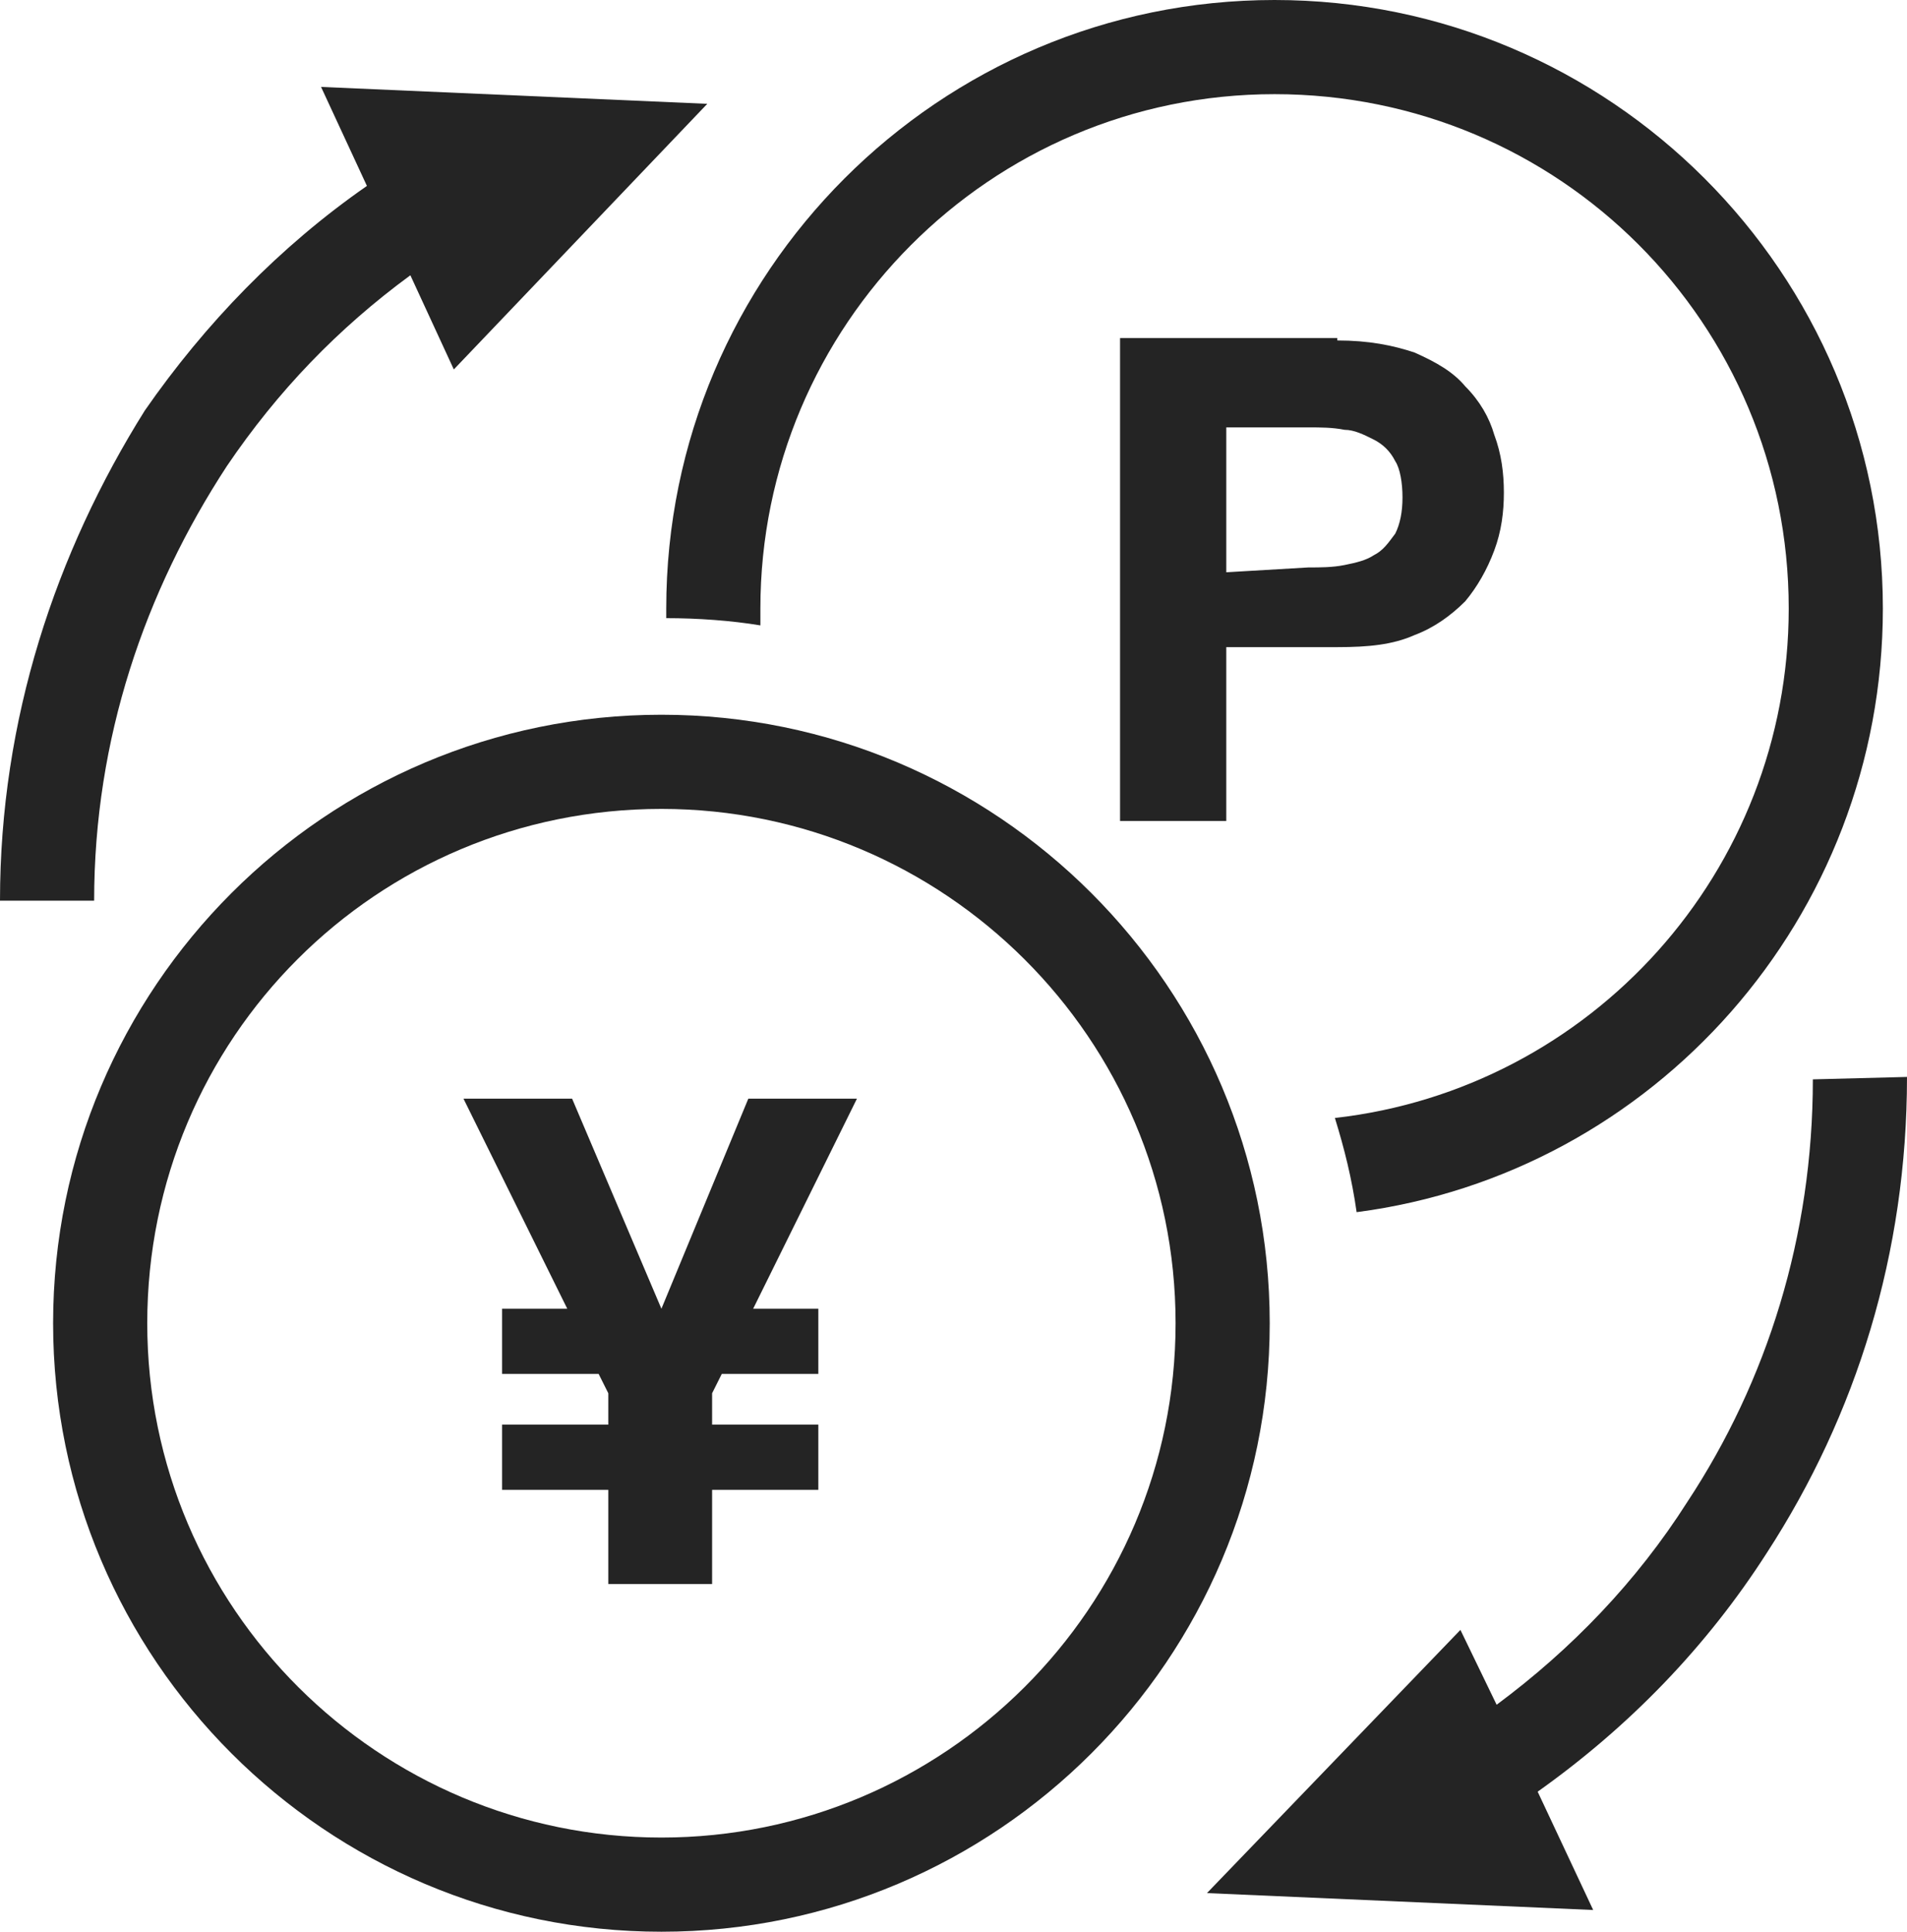
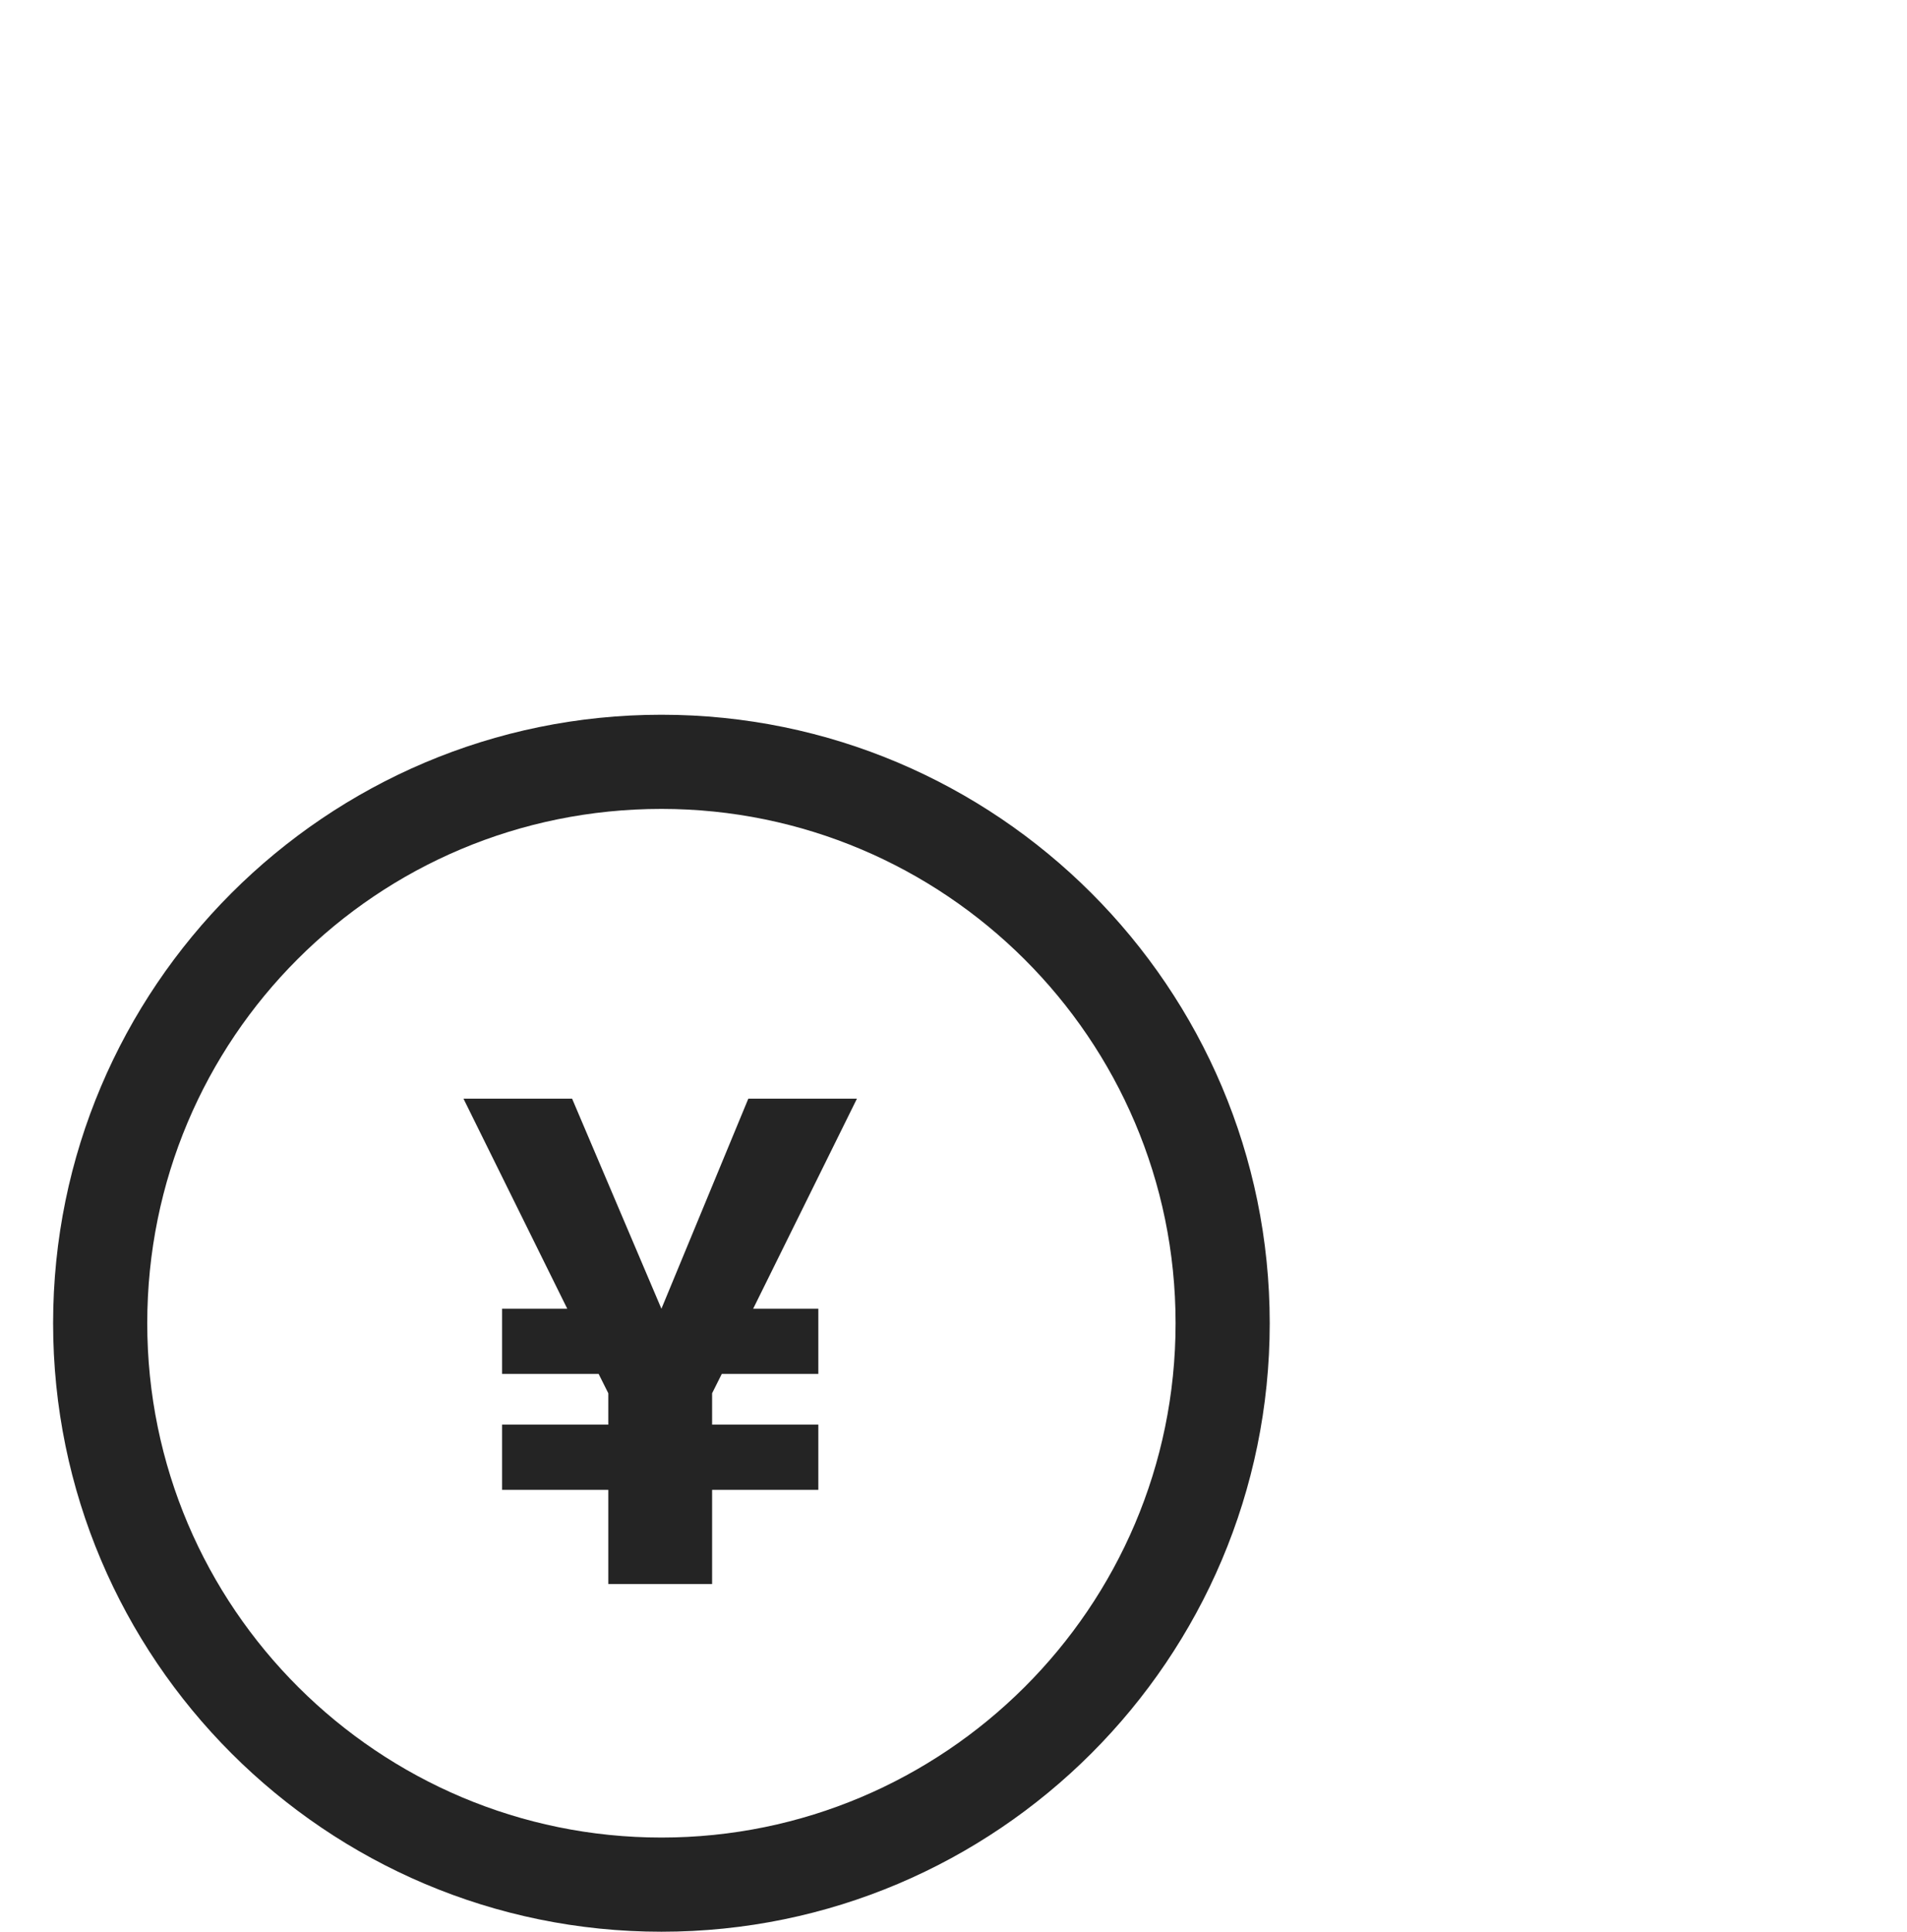
<svg xmlns="http://www.w3.org/2000/svg" version="1.1" id="レイヤー_1" x="0px" y="0px" viewBox="0 0 79 80" style="enable-background:new 0 0 79 80;" xml:space="preserve">
  <style type="text/css">
	.st0{fill:#242424;}
</style>
  <g>
    <g>
      <path class="st0" d="M27.4,29.6c-13.9,0-25.2,11.3-25.2,25.2S13.5,80,27.4,80s25.2-11.3,25.2-25.2S41.3,29.6,27.4,29.6z     M27.4,76.1c-11.7,0-21.3-9.5-21.3-21.3s9.5-21.3,21.3-21.3c11.7,0,21.3,9.5,21.3,21.3S39.1,76.1,27.4,76.1z" />
-       <path class="st0" d="M9.4,19.3c2.1-3.1,4.6-5.7,7.6-7.9l1.8,3.9l10.5-11l-16-0.7l1.9,4.1c-3.6,2.5-6.7,5.7-9.2,9.3    C2.3,22.9,0,29.8,0,37.3h3.9C3.9,30.6,6,24.5,9.4,19.3z" />
-       <path class="st0" d="M75.1,44.7c0,6.5-1.9,12.5-5.2,17.5c-2.1,3.3-4.8,6.1-7.9,8.4l-1.5-3.1L50,78.4l16,0.7l-2.3-4.9    c3.8-2.7,7-6,9.5-9.9c3.7-5.7,5.8-12.4,5.8-19.7L75.1,44.7L75.1,44.7z" />
-       <path class="st0" d="M27.6,25.6c1.3,0,2.7,0.1,3.9,0.3c0-0.2,0-0.5,0-0.7c0-11.7,9.5-21.3,21.3-21.3s21.3,9.5,21.3,21.3    c0,10.9-8.2,19.9-18.8,21.1c0.4,1.3,0.7,2.5,0.9,3.9C68.5,48.6,78,38,78,25.2C78,11.3,66.7,0,52.8,0S27.6,11.3,27.6,25.2    C27.6,25.4,27.6,25.5,27.6,25.6z" />
    </g>
    <g>
-       <path class="st0" d="M55.4,14.1c1.3,0,2.3,0.2,3.2,0.5c0.9,0.4,1.6,0.8,2.1,1.4c0.6,0.6,1,1.3,1.2,2c0.3,0.8,0.4,1.6,0.4,2.4    c0,0.8-0.1,1.6-0.4,2.4c-0.3,0.8-0.7,1.5-1.2,2.1c-0.6,0.6-1.3,1.1-2.1,1.4c-0.9,0.4-1.9,0.5-3.2,0.5h-4.6v7.2h-4.4v-20H55.4z     M54.2,23.5c0.5,0,1,0,1.5-0.1c0.5-0.1,0.9-0.2,1.2-0.4c0.4-0.2,0.6-0.5,0.9-0.9c0.2-0.4,0.3-0.9,0.3-1.5c0-0.6-0.1-1.2-0.3-1.5    c-0.2-0.4-0.5-0.7-0.9-0.9c-0.4-0.2-0.8-0.4-1.2-0.4c-0.5-0.1-1-0.1-1.5-0.1h-3.4v6L54.2,23.5L54.2,23.5z" />
-     </g>
+       </g>
    <g>
      <path class="st0" d="M25.2,61.7h-4.4V59h4.4v-1.3l-0.4-0.8h-4v-2.7h2.7l-4.3-8.7h4.5l3.7,8.7l3.6-8.7h4.5l-4.3,8.7h2.7v2.7h-4    l-0.4,0.8V59h4.4v2.7h-4.4v3.9h-4.3C25.2,65.5,25.2,61.7,25.2,61.7z" />
    </g>
  </g>
</svg>